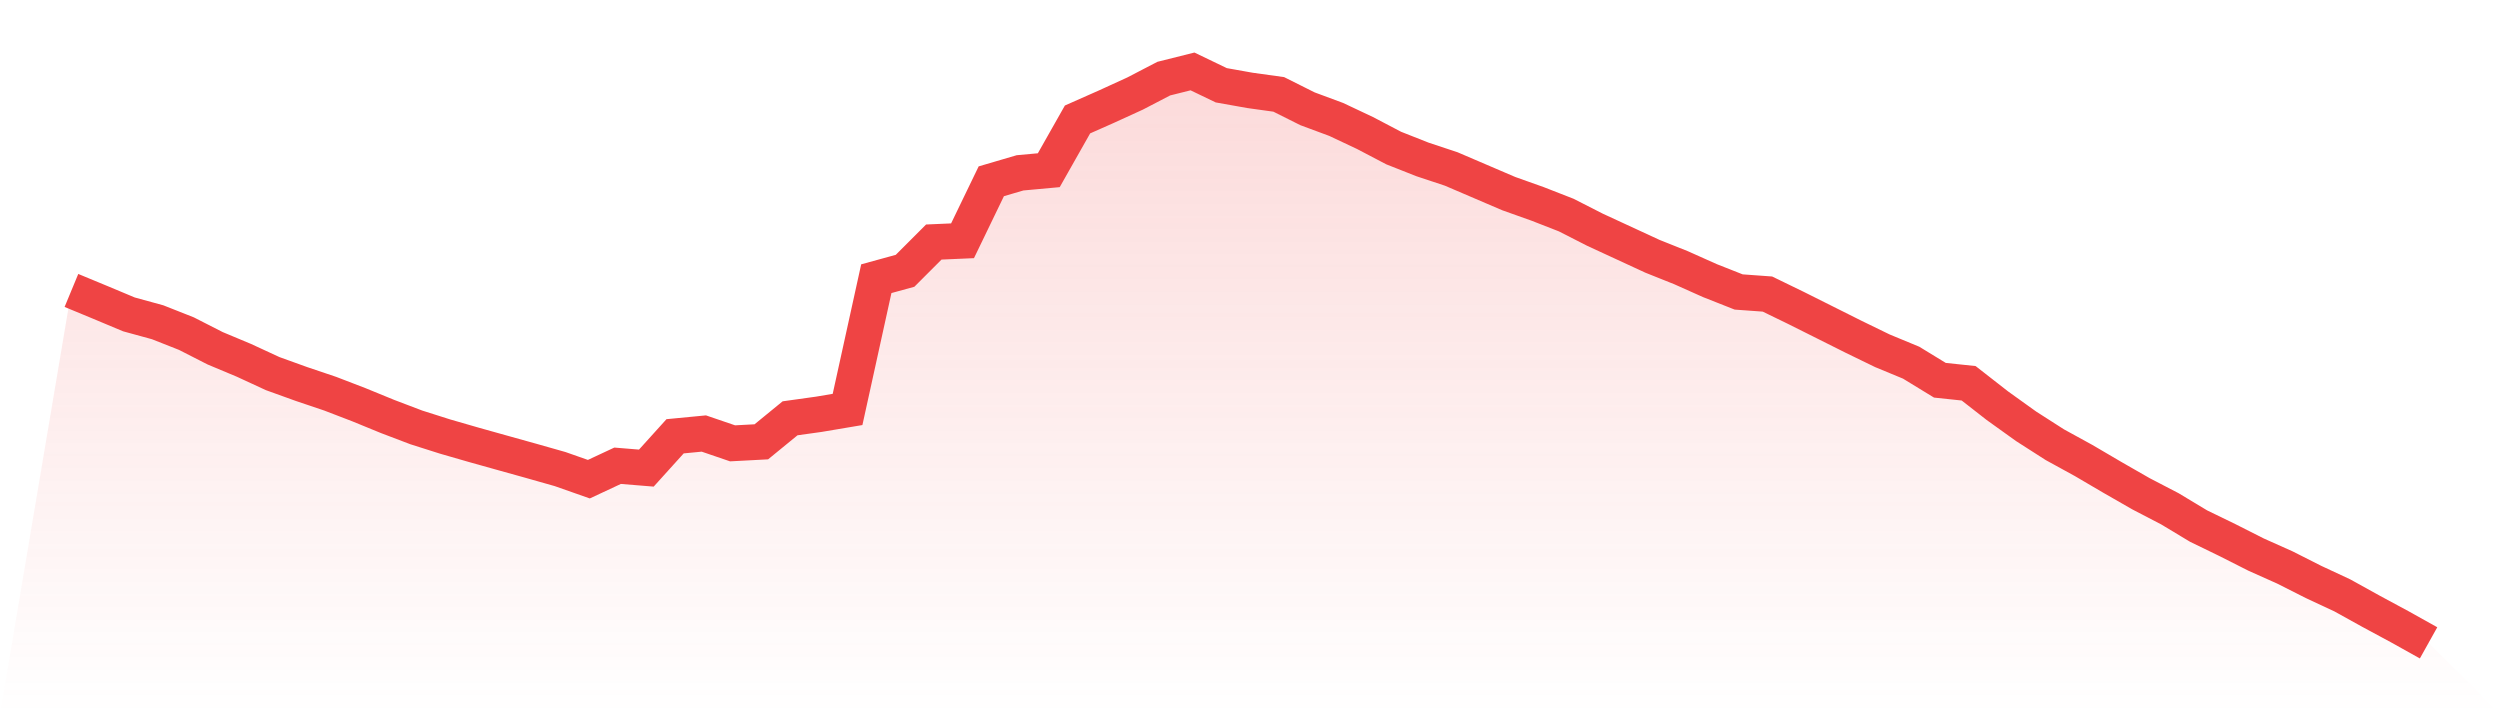
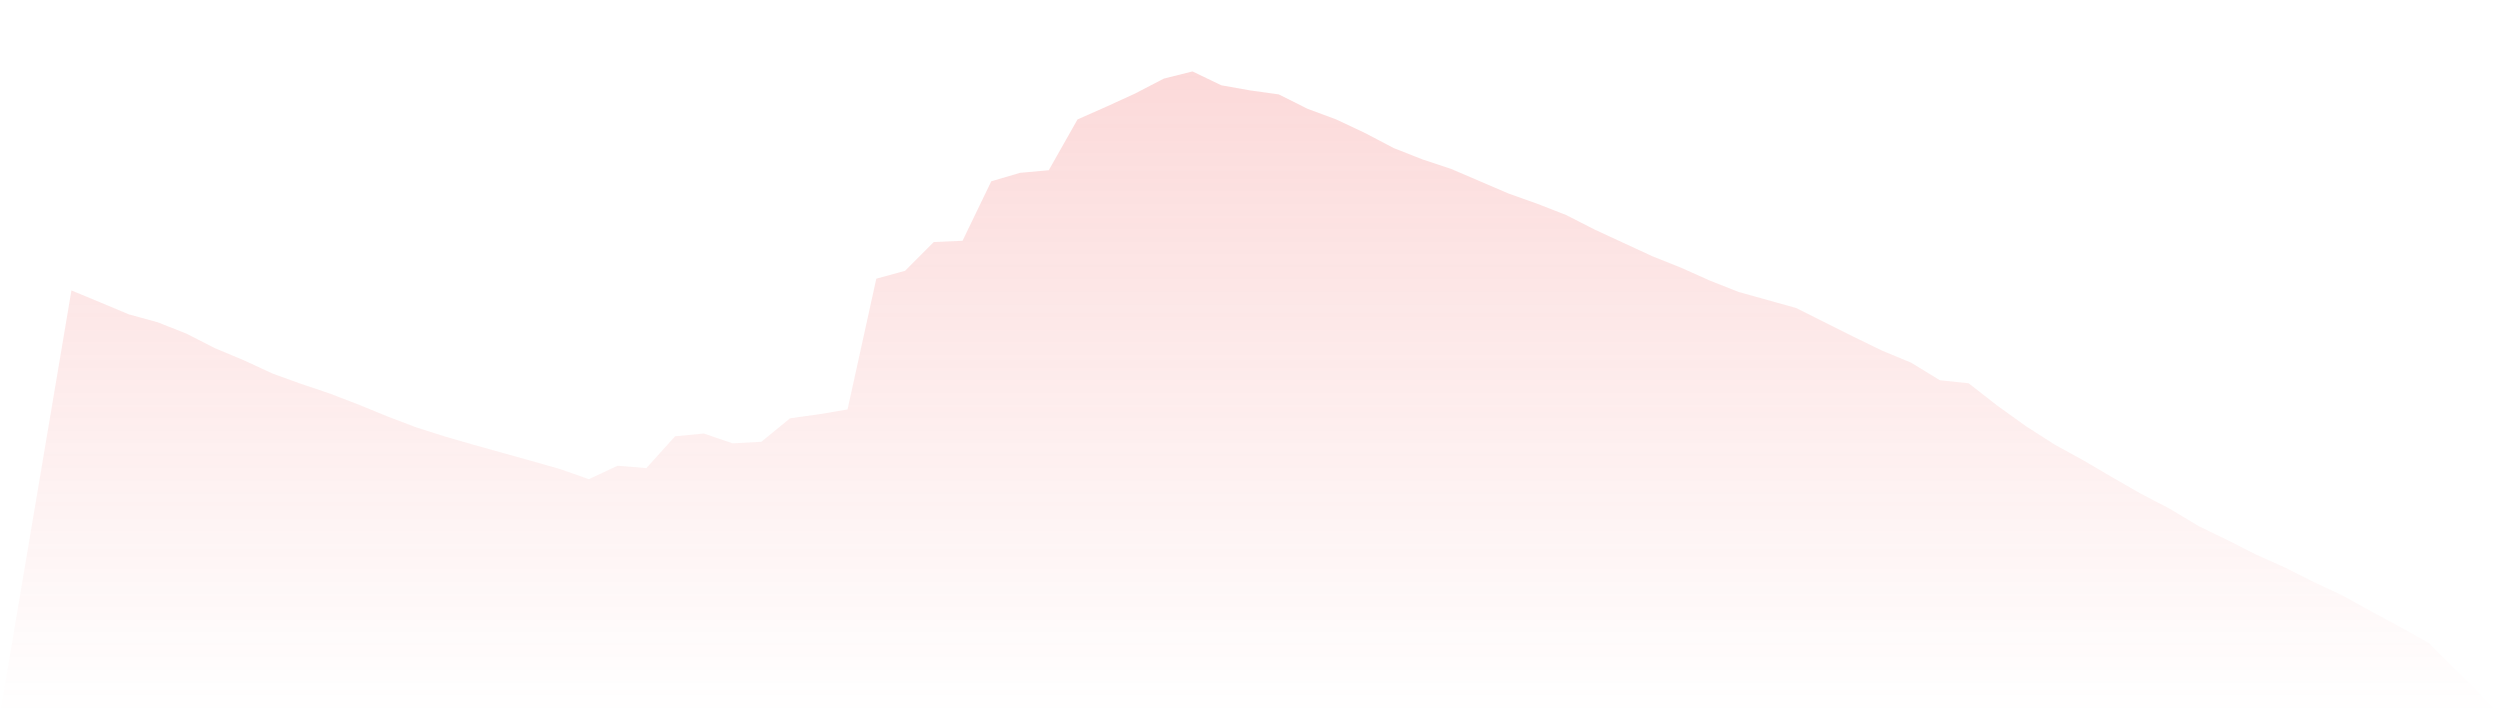
<svg xmlns="http://www.w3.org/2000/svg" viewBox="0 0 140 40">
  <defs>
    <linearGradient id="gradient" x1="0" x2="0" y1="0" y2="1">
      <stop offset="0%" stop-color="#ef4444" stop-opacity="0.2" />
      <stop offset="100%" stop-color="#ef4444" stop-opacity="0" />
    </linearGradient>
  </defs>
-   <path d="M4,16.265 L4,16.265 L5.61,16.932 L7.22,17.606 L8.829,18.047 L10.439,18.683 L12.049,19.504 L13.659,20.178 L15.268,20.922 L16.878,21.503 L18.488,22.046 L20.098,22.665 L21.707,23.324 L23.317,23.936 L24.927,24.447 L26.537,24.912 L28.146,25.362 L29.756,25.811 L31.366,26.268 L32.976,26.834 L34.585,26.082 L36.195,26.214 L37.805,24.432 L39.415,24.277 L41.024,24.827 L42.634,24.742 L44.244,23.425 L45.854,23.2 L47.463,22.929 L49.073,15.607 L50.683,15.165 L52.293,13.554 L53.902,13.484 L55.512,10.152 L57.122,9.679 L58.732,9.532 L60.341,6.689 L61.951,5.976 L63.561,5.24 L65.171,4.403 L66.78,4 L68.39,4.775 L70,5.062 L71.61,5.286 L73.22,6.092 L74.829,6.689 L76.439,7.448 L78.049,8.292 L79.659,8.928 L81.268,9.462 L82.878,10.152 L84.488,10.842 L86.098,11.415 L87.707,12.043 L89.317,12.864 L90.927,13.608 L92.537,14.352 L94.146,14.995 L95.756,15.715 L97.366,16.351 L98.976,16.467 L100.585,17.249 L102.195,18.055 L103.805,18.861 L105.415,19.644 L107.024,20.31 L108.634,21.294 L110.244,21.464 L111.854,22.72 L113.463,23.874 L115.073,24.905 L116.683,25.788 L118.293,26.733 L119.902,27.655 L121.512,28.492 L123.122,29.461 L124.732,30.243 L126.341,31.057 L127.951,31.777 L129.561,32.591 L131.171,33.342 L132.78,34.233 L134.39,35.101 L136,36 L140,40 L0,40 z" fill="url(#gradient)" />
-   <path d="M4,16.265 L4,16.265 L5.61,16.932 L7.22,17.606 L8.829,18.047 L10.439,18.683 L12.049,19.504 L13.659,20.178 L15.268,20.922 L16.878,21.503 L18.488,22.046 L20.098,22.665 L21.707,23.324 L23.317,23.936 L24.927,24.447 L26.537,24.912 L28.146,25.362 L29.756,25.811 L31.366,26.268 L32.976,26.834 L34.585,26.082 L36.195,26.214 L37.805,24.432 L39.415,24.277 L41.024,24.827 L42.634,24.742 L44.244,23.425 L45.854,23.2 L47.463,22.929 L49.073,15.607 L50.683,15.165 L52.293,13.554 L53.902,13.484 L55.512,10.152 L57.122,9.679 L58.732,9.532 L60.341,6.689 L61.951,5.976 L63.561,5.24 L65.171,4.403 L66.78,4 L68.39,4.775 L70,5.062 L71.61,5.286 L73.22,6.092 L74.829,6.689 L76.439,7.448 L78.049,8.292 L79.659,8.928 L81.268,9.462 L82.878,10.152 L84.488,10.842 L86.098,11.415 L87.707,12.043 L89.317,12.864 L90.927,13.608 L92.537,14.352 L94.146,14.995 L95.756,15.715 L97.366,16.351 L98.976,16.467 L100.585,17.249 L102.195,18.055 L103.805,18.861 L105.415,19.644 L107.024,20.31 L108.634,21.294 L110.244,21.464 L111.854,22.72 L113.463,23.874 L115.073,24.905 L116.683,25.788 L118.293,26.733 L119.902,27.655 L121.512,28.492 L123.122,29.461 L124.732,30.243 L126.341,31.057 L127.951,31.777 L129.561,32.591 L131.171,33.342 L132.78,34.233 L134.39,35.101 L136,36" fill="none" stroke="#ef4444" stroke-width="2" />
+   <path d="M4,16.265 L4,16.265 L5.61,16.932 L7.22,17.606 L8.829,18.047 L10.439,18.683 L12.049,19.504 L13.659,20.178 L15.268,20.922 L16.878,21.503 L18.488,22.046 L20.098,22.665 L21.707,23.324 L23.317,23.936 L24.927,24.447 L26.537,24.912 L28.146,25.362 L29.756,25.811 L31.366,26.268 L32.976,26.834 L34.585,26.082 L36.195,26.214 L37.805,24.432 L39.415,24.277 L41.024,24.827 L42.634,24.742 L44.244,23.425 L45.854,23.2 L47.463,22.929 L49.073,15.607 L50.683,15.165 L52.293,13.554 L53.902,13.484 L55.512,10.152 L57.122,9.679 L58.732,9.532 L60.341,6.689 L61.951,5.976 L63.561,5.24 L65.171,4.403 L66.78,4 L68.39,4.775 L70,5.062 L71.61,5.286 L73.22,6.092 L74.829,6.689 L76.439,7.448 L78.049,8.292 L79.659,8.928 L81.268,9.462 L82.878,10.152 L84.488,10.842 L86.098,11.415 L87.707,12.043 L89.317,12.864 L90.927,13.608 L92.537,14.352 L94.146,14.995 L95.756,15.715 L97.366,16.351 L100.585,17.249 L102.195,18.055 L103.805,18.861 L105.415,19.644 L107.024,20.31 L108.634,21.294 L110.244,21.464 L111.854,22.72 L113.463,23.874 L115.073,24.905 L116.683,25.788 L118.293,26.733 L119.902,27.655 L121.512,28.492 L123.122,29.461 L124.732,30.243 L126.341,31.057 L127.951,31.777 L129.561,32.591 L131.171,33.342 L132.78,34.233 L134.39,35.101 L136,36 L140,40 L0,40 z" fill="url(#gradient)" />
</svg>